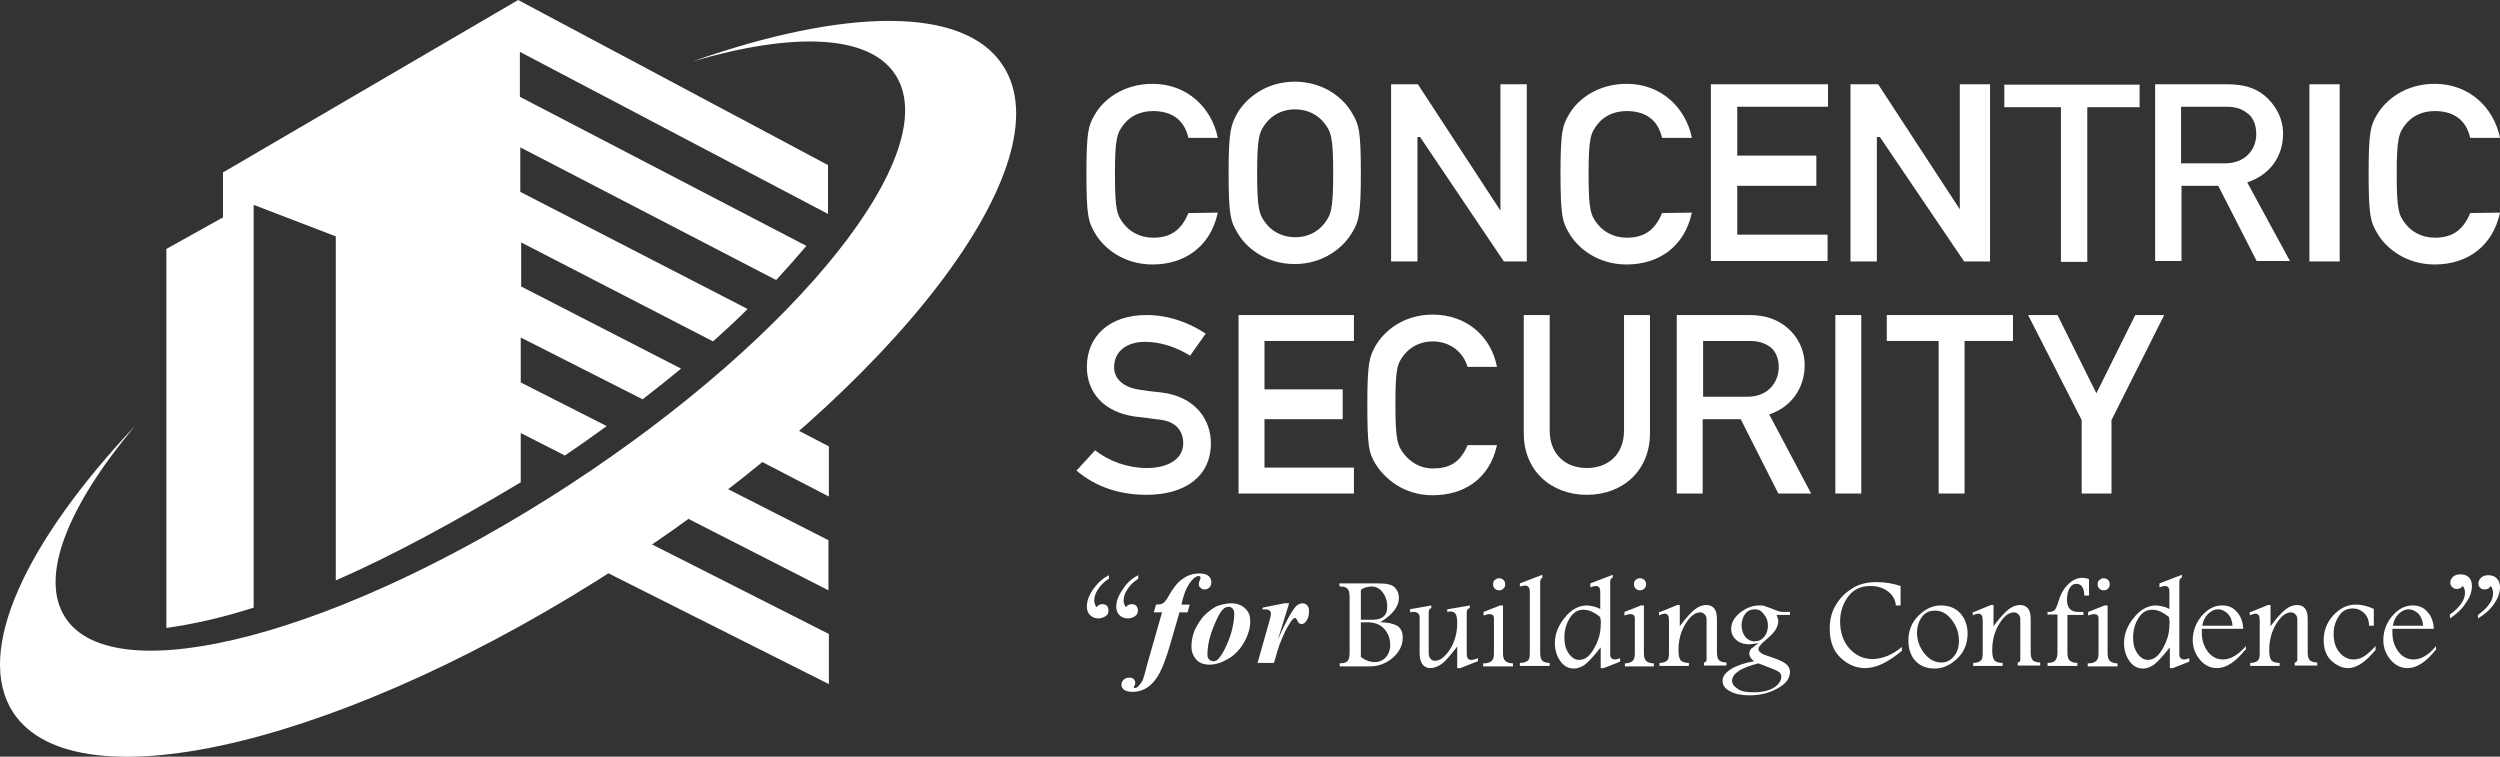
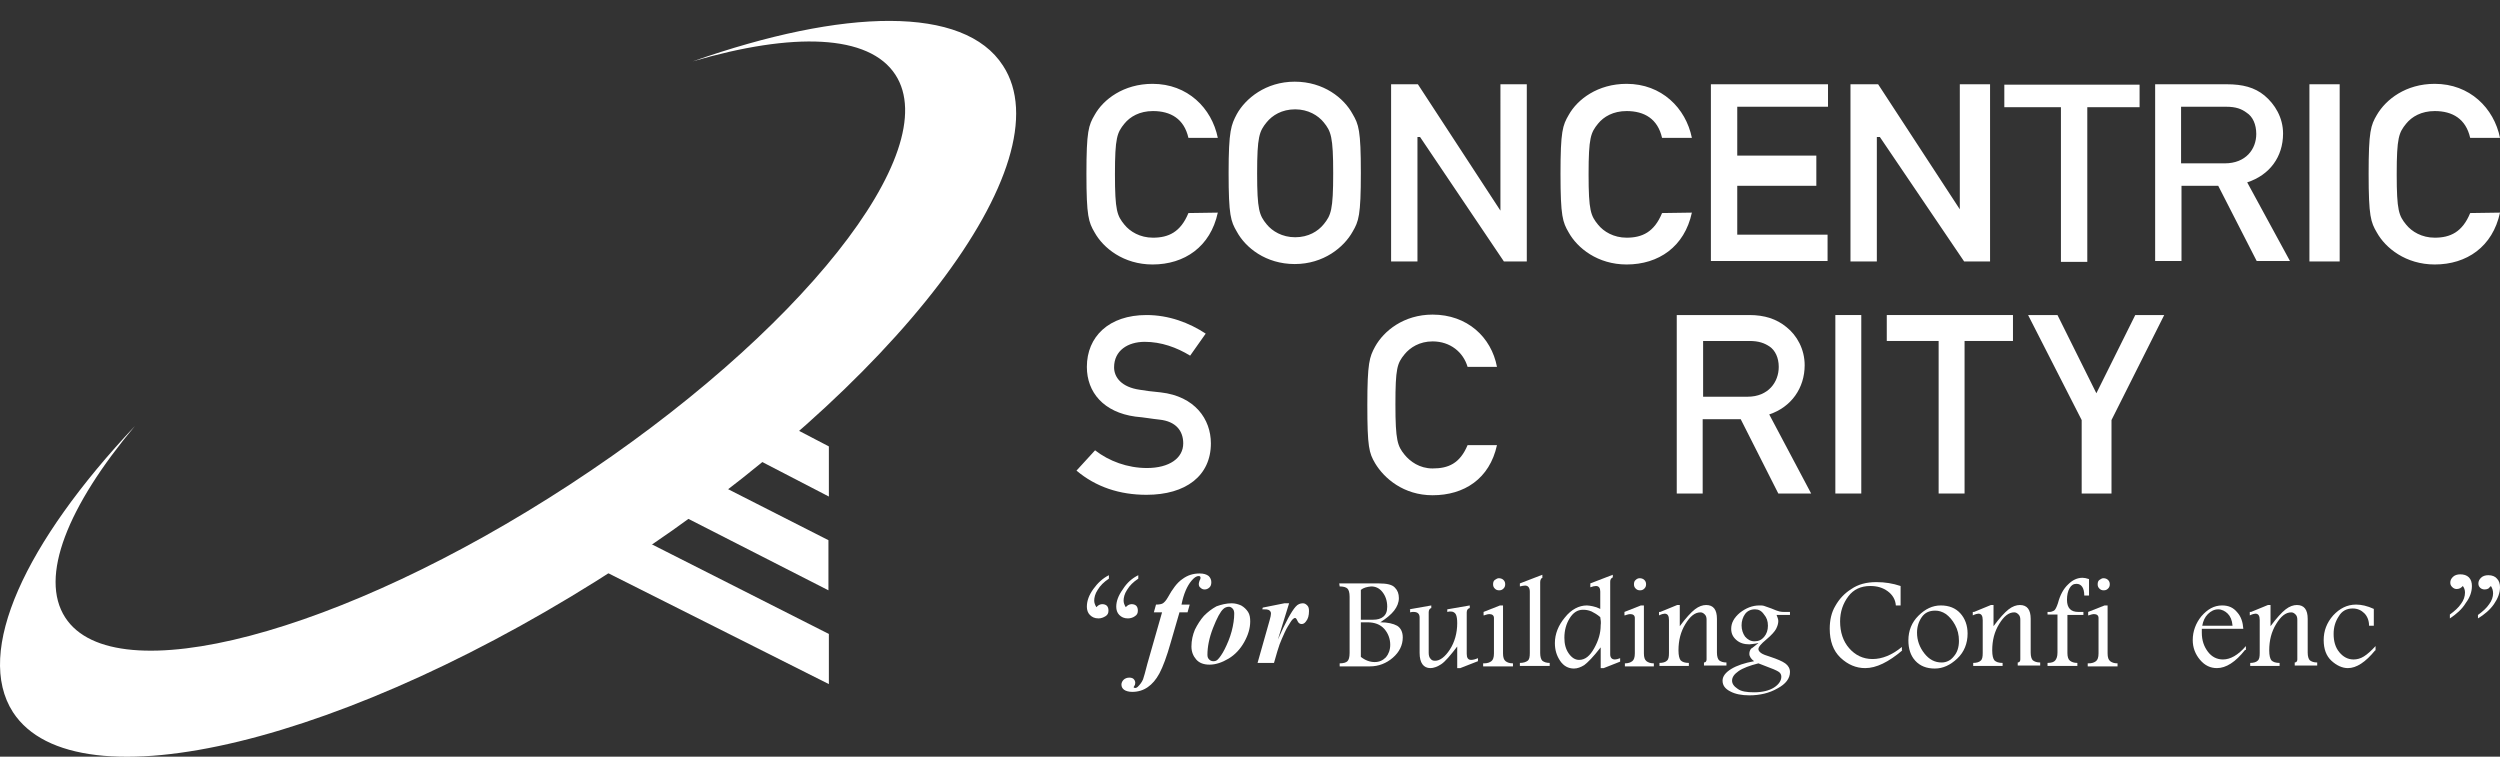
<svg xmlns="http://www.w3.org/2000/svg" version="1.1" id="Layer_1" x="0px" y="0px" viewBox="0 0 578.5 175.1" style="enable-background:new 0 0 578.5 175.1;" xml:space="preserve">
  <rect x="0" y="0" width="578.5" height="175.1" fill="#333333" stroke="none" />
  <style type="text/css">
	.st0{fill:#FFFFFF;}
</style>
  <g>
    <g>
      <path class="st0" d="M281.8,49.2c-1.7,7.9-7.7,12-15.1,12c-6.7,0-11.4-3.8-13.4-7.4c-1.4-2.4-1.9-3.7-1.9-13.6s0.5-11.2,1.9-13.6    c2-3.6,6.7-7.2,13.4-7.2c8.1,0,13.7,5.6,15.1,12.5H275c-1-4.4-4.1-6.2-8.2-6.2c-3.1,0-5.3,1.3-6.6,2.9c-1.7,2.1-2.2,3.2-2.2,11.7    s0.5,9.6,2.2,11.7c1.3,1.6,3.6,3,6.6,3c3.6,0,6.4-1.3,8.2-5.7L281.8,49.2L281.8,49.2z M286.2,26.4c2-3.6,6.7-7.5,13.4-7.5    c6.7,0,11.4,3.8,13.4,7.5c1.4,2.4,1.9,3.7,1.9,13.6s-0.5,11.2-1.9,13.6c-2,3.6-6.7,7.5-13.4,7.5c-6.7,0-11.4-3.8-13.4-7.5    c-1.4-2.4-1.9-3.7-1.9-13.6S284.9,28.9,286.2,26.4z M293.1,51.9c1.3,1.6,3.6,3,6.6,3c3.1,0,5.3-1.4,6.6-3    c1.7-2.1,2.2-3.3,2.2-11.8s-0.5-9.7-2.2-11.8c-1.3-1.6-3.6-3-6.6-3c-3.1,0-5.3,1.4-6.6,3c-1.7,2.1-2.2,3.3-2.2,11.8    S291.4,49.8,293.1,51.9z M321.9,19.5h6.2l19.4,29.7h-0.3V19.5h6.1v41H348l-19.4-28.8H328v28.8h-6.1V19.5z M391.5,49.2    c-1.7,7.9-7.7,12-15.1,12c-6.7,0-11.4-3.8-13.4-7.4c-1.4-2.4-1.9-3.7-1.9-13.6s0.5-11.2,1.9-13.6c2-3.6,6.7-7.2,13.4-7.2    c8.1,0,13.7,5.6,15.1,12.5h-6.9c-1-4.4-4.1-6.2-8.2-6.2c-3.1,0-5.3,1.3-6.6,2.9c-1.7,2.1-2.2,3.2-2.2,11.7s0.5,9.6,2.2,11.7    c1.3,1.6,3.6,3,6.6,3c3.6,0,6.4-1.3,8.2-5.7L391.5,49.2L391.5,49.2z M396,19.5h27v5.2h-21V36h18.3v7H402v11.3h20.9v6.1h-27V19.5    H396z M428.2,19.5h6.4L454,49.2h-0.5V19.5h7v41h-6L435,31.7h-0.7v28.8h-6.1L428.2,19.5L428.2,19.5z M476.9,24.8h-13.1v-5.2h31.3    v5.2H483v35.8h-6.1V24.8z M498.7,19.5h16.6c3.6,0,6.4,0.7,8.7,2.6c2.4,2,4.3,5.1,4.3,8.8c0,5.4-3.1,9.6-8.3,11.3l9.9,18.2h-7.7    L513.3,43h-8.5v17.4h-6.1L498.7,19.5L498.7,19.5z M504.8,37.8h10c4.9,0,7.3-3.3,7.3-6.8c0-2.2-0.8-4-2.2-4.9    c-1.2-0.9-2.5-1.4-4.8-1.4h-10.4v13.1H504.8z M534.4,19.5h7v41h-7V19.5z M578.5,49.2c-1.7,7.9-7.7,12-15.1,12    c-6.7,0-11.4-3.8-13.4-7.4c-1.4-2.4-1.9-3.7-1.9-13.6s0.5-11.2,1.9-13.6c2.1-3.6,6.7-7.2,13.4-7.2c8.1,0,13.7,5.6,15.1,12.5h-6.9    c-1-4.4-4.1-6.2-8.2-6.2c-3.1,0-5.3,1.3-6.6,2.9c-1.7,2.1-2.2,3.2-2.2,11.7s0.5,9.6,2.2,11.7c1.3,1.6,3.6,3,6.6,3    c3.6,0,6.4-1.3,8.2-5.7L578.5,49.2L578.5,49.2z" />
      <g>
        <path class="st0" d="M272.9,141.8l-2,6.9c-0.9,3.2-1.8,5.6-2.6,7.1c-0.8,1.5-1.7,2.5-2.7,3.2s-2.2,1.1-3.6,1.1     c-0.8,0-1.5-0.2-1.9-0.5s-0.6-0.7-0.6-1.2c0-0.4,0.2-0.8,0.5-1.1s0.8-0.5,1.3-0.5c0.4,0,0.8,0.1,1,0.3s0.4,0.5,0.4,0.9     c0,0.3-0.1,0.6-0.2,0.7c-0.1,0.2-0.2,0.3-0.2,0.3l0.1,0.1c0.1,0,0.1,0.1,0.2,0.1c0.3,0,0.5-0.1,0.7-0.3c0.5-0.5,0.9-1,1.2-1.7     c0.2-0.5,0.5-1.7,1-3.6l3.4-11.9H267l0.5-1.8c0.7,0,1.3-0.1,1.6-0.3c0.3-0.2,0.7-0.6,1.1-1.3c1.1-2,2.2-3.5,3.4-4.3     c1.2-0.9,2.5-1.3,4-1.3c0.9,0,1.6,0.2,2.1,0.6c0.4,0.4,0.6,0.9,0.6,1.4s-0.1,0.9-0.4,1.2s-0.7,0.5-1.1,0.5s-0.7-0.1-1-0.4     c-0.3-0.2-0.4-0.5-0.4-0.9c0-0.2,0.1-0.5,0.2-0.8c0.2-0.3,0.2-0.5,0.2-0.6s0-0.2-0.1-0.3s-0.2-0.1-0.3-0.1     c-0.6,0-1.1,0.4-1.7,1.1c-1,1.2-1.8,3-2.3,5.5h1.9l-0.5,1.8h-1.9V141.8z" />
        <path class="st0" d="M285,139.6c0.8,0,1.5,0.2,2.2,0.5c0.7,0.4,1.2,0.9,1.6,1.5s0.5,1.4,0.5,2.2c0,1.6-0.5,3.2-1.4,4.8     s-2.1,2.9-3.6,3.8c-1.5,0.9-3,1.4-4.4,1.4s-2.4-0.4-3.1-1.2s-1.1-1.8-1.1-3c0-1.4,0.3-2.7,0.8-3.9c0.6-1.2,1.3-2.3,2.1-3.2     c0.9-0.9,1.8-1.6,2.9-2.2C282.6,139.9,283.8,139.6,285,139.6 M284.4,140.4c-0.5,0-1,0.2-1.3,0.5c-0.7,0.6-1.5,2.1-2.4,4.4     c-0.9,2.3-1.3,4.4-1.3,6.2c0,0.5,0.1,0.8,0.4,1.1s0.6,0.4,1,0.4s0.7-0.1,1-0.4c0.4-0.4,1-1.2,1.6-2.4s1.2-2.6,1.6-4.1     s0.6-2.9,0.6-4.1c0-0.5-0.1-0.9-0.4-1.2C285,140.6,284.7,140.4,284.4,140.4" />
        <path class="st0" d="M298.3,139.6l-2.6,8.4c1.8-4.1,3.2-6.6,4.1-7.6c0.5-0.6,1.1-0.8,1.7-0.8c0.4,0,0.7,0.2,1,0.5     s0.4,0.7,0.4,1.3c0,1-0.2,1.8-0.7,2.4c-0.3,0.4-0.6,0.6-1,0.6s-0.7-0.2-0.9-0.6c-0.2-0.4-0.3-0.6-0.4-0.7     c-0.1-0.1-0.2-0.1-0.2-0.1c-0.1,0-0.2,0-0.3,0.1c-0.2,0.1-0.5,0.4-0.8,0.9s-0.8,1.2-1.3,2.3s-0.9,2-1.2,2.8     c-0.3,0.8-0.7,2.2-1.3,4.3H291l2.8-9.9c0.2-0.7,0.3-1.2,0.3-1.5s-0.1-0.5-0.2-0.6s-0.3-0.3-0.5-0.3c-0.2-0.1-0.6-0.1-1.3-0.1     l0.1-0.4l5-1L298.3,139.6L298.3,139.6z" />
        <path class="st0" d="M309.9,135h9.1c2,0,3.2,0.3,3.8,1c0.6,0.6,0.9,1.4,0.9,2.4s-0.4,2-1.1,2.9s-1.8,1.8-3.2,2.7     c1.7,0,3,0.3,3.9,0.8c0.8,0.5,1.3,1.4,1.3,2.7c0,1.8-0.8,3.4-2.3,4.7s-3.3,2-5.3,2h-7v-0.7c0.9,0,1.5-0.2,1.8-0.5     s0.5-0.9,0.5-1.9v-13c0-1-0.2-1.6-0.5-1.9c-0.3-0.3-0.9-0.5-1.8-0.5L309.9,135L309.9,135z M314.9,136.5v6.9h2.9     c0.9,0,1.7-0.2,2.3-0.7c0.6-0.5,0.9-1.2,0.9-2.3c0-1.4-0.4-2.5-1.1-3.4s-1.6-1.3-2.6-1.3C316.3,135.8,315.5,136,314.9,136.5      M314.9,144.1v7.9c1,0.8,2.1,1.2,3.2,1.2s1.9-0.4,2.6-1.1c0.6-0.7,1-1.7,1-2.9c0-1.4-0.5-2.7-1.4-3.7s-2.2-1.5-3.9-1.5h-1.5     V144.1z" />
        <path class="st0" d="M326.1,141l5.1-0.9v0.6c-0.4,0.1-0.6,0.5-0.6,1v9.3c0,0.6,0.1,1.1,0.4,1.4c0.3,0.4,0.6,0.5,1.1,0.5     c1.1,0,2.3-0.9,3.4-2.6c1.1-1.7,1.7-3.8,1.7-6.1c0-0.9-0.1-1.6-0.3-2c-0.2-0.4-0.6-0.7-1.2-0.7c-0.2,0-0.5,0-0.8,0.1V141l5.2-0.9     v0.6c-0.4,0.1-0.7,0.4-0.7,1v9.6c0,0.9,0.3,1.4,1,1.4c0.4,0,0.9-0.1,1.6-0.4v0.7l-4.1,1.6h-0.7v-5c-1.6,2.1-2.8,3.5-3.7,4.1     c-0.9,0.6-1.8,0.9-2.5,0.9c-1.6,0-2.5-1.2-2.5-3.5v-8.2c0-0.9-0.5-1.3-1.4-1.3c-0.2,0-0.5,0-0.8,0.1V141H326.1z" />
        <path class="st0" d="M343.4,153.5c0.8,0,1.3-0.2,1.7-0.5c0.4-0.3,0.6-0.9,0.6-1.8V143c0-0.6-0.4-0.9-1.1-0.9     c-0.3,0-0.5,0.1-0.9,0.2c-0.2,0.1-0.3,0.1-0.4,0.1v-0.8l3.8-1.5h0.7v11.1c0,0.9,0.2,1.5,0.6,1.8s0.9,0.5,1.7,0.5v0.7h-6.9v-0.7     H343.4z M346.8,133.8c0.4,0,0.8,0.1,1.1,0.4c0.3,0.3,0.4,0.6,0.4,1s-0.1,0.7-0.4,1s-0.6,0.4-1,0.4s-0.7-0.1-1-0.4     c-0.3-0.3-0.4-0.6-0.4-1s0.1-0.8,0.4-1C346.2,134,346.5,133.8,346.8,133.8" />
        <path class="st0" d="M357,133.6c-0.4,0.2-0.6,0.6-0.6,1.1v16.4c0,0.9,0.2,1.5,0.5,1.8c0.4,0.3,0.9,0.5,1.7,0.5v0.7h-6.9v-0.7     c0.8,0,1.4-0.2,1.8-0.5s0.5-0.9,0.5-1.8v-14.2c0-0.9-0.4-1.4-1.1-1.4c-0.3,0-0.7,0.1-1.2,0.2V135l5.2-2v0.6H357z" />
        <path class="st0" d="M368,135l5.2-2v0.6c-0.4,0.2-0.6,0.5-0.6,1v16.8c0,0.8,0.4,1.2,1.1,1.2c0.3,0,0.7-0.1,1.2-0.3v0.8l-3.8,1.5     h-0.7v-4.8c-1.7,2.2-3,3.5-3.8,4.1c-0.8,0.5-1.6,0.8-2.4,0.8c-1.3,0-2.4-0.6-3.2-1.8c-0.8-1.2-1.2-2.5-1.2-4.1     c0-2.1,0.8-4.1,2.3-5.9c1.5-1.9,3.3-2.8,5.1-2.8c0.4,0,0.9,0.1,1.4,0.2c0.5,0.1,1.1,0.3,1.7,0.6v-4c0-0.8-0.3-1.3-1-1.3     c-0.3,0-0.8,0.1-1.3,0.3L368,135L368,135z M370.3,142.8c-0.7-0.6-1.4-1-2-1.3c-0.7-0.3-1.3-0.4-2-0.4c-1.3,0-2.3,0.7-3.1,2     c-0.8,1.3-1.2,2.8-1.2,4.5c0,1.4,0.3,2.6,1,3.6s1.5,1.5,2.4,1.5c1.4,0,2.5-0.9,3.5-2.7s1.5-3.5,1.5-5.3     C370.5,144,370.4,143.4,370.3,142.8" />
        <path class="st0" d="M376,153.5c0.8,0,1.3-0.2,1.7-0.5c0.4-0.3,0.6-0.9,0.6-1.8V143c0-0.6-0.4-0.9-1.1-0.9     c-0.3,0-0.5,0.1-0.9,0.2c-0.2,0.1-0.3,0.1-0.4,0.1v-0.8l3.8-1.5h0.7v11.1c0,0.9,0.2,1.5,0.6,1.8s0.9,0.5,1.7,0.5v0.7H376V153.5z      M379.4,133.8c0.4,0,0.8,0.1,1.1,0.4c0.3,0.3,0.4,0.6,0.4,1s-0.1,0.7-0.4,1s-0.6,0.4-1,0.4s-0.7-0.1-1-0.4     c-0.3-0.3-0.4-0.6-0.4-1s0.1-0.8,0.4-1C378.7,134,379,133.8,379.4,133.8" />
        <path class="st0" d="M384.2,141.6l3.9-1.6h0.6v4.9c1.4-1.9,2.6-3.2,3.5-3.9s1.8-1,2.6-1c1.7,0,2.5,1.1,2.5,3.2v7.8     c0,0.9,0.2,1.5,0.5,1.8c0.4,0.3,0.9,0.5,1.7,0.5v0.7h-5.2v-0.7c0.4,0,0.6-0.3,0.6-0.7v-9.2c0-0.5-0.1-0.9-0.4-1.2s-0.6-0.5-1-0.5     c-1.3,0-2.4,0.9-3.5,2.7s-1.6,3.8-1.6,6.1c0,1.2,0.2,1.9,0.5,2.3c0.4,0.4,1,0.6,1.9,0.6v0.7H384v-0.7c0.8,0,1.4-0.2,1.7-0.5     c0.4-0.3,0.5-0.9,0.5-1.8v-7.6c0-1-0.3-1.5-1-1.5c-0.2,0-0.7,0.1-1.3,0.4v-0.8H384.2z" />
        <path class="st0" d="M406.9,148.8c-0.1,0-0.3,0-0.5,0.1c-0.7,0.1-1.3,0.2-1.6,0.2c-1.2,0-2.2-0.3-3-1s-1.2-1.5-1.2-2.6     c0-1.4,0.7-2.6,2-3.7c1.4-1.1,2.9-1.7,4.5-1.7c0.4,0,0.8,0,1.1,0.1c0.3,0.1,0.9,0.3,1.7,0.6c0.9,0.4,1.5,0.6,1.9,0.7     c0.4,0.1,0.8,0.1,1.3,0.1h1.1v0.7h-3.1c0.2,0.5,0.4,1,0.4,1.4c0,0.6-0.2,1.2-0.5,1.8s-1.1,1.5-2.3,2.5c-1.2,1-1.8,1.7-1.8,2.2     c0,0.3,0.2,0.6,0.6,0.9c0.4,0.3,1.2,0.6,2.2,0.9c1.5,0.5,2.7,1,3.4,1.5c0.7,0.5,1.1,1.2,1.1,2c0,1.5-1,2.8-2.9,3.8     c-1.9,1.1-4.1,1.6-6.5,1.6c-1.8,0-3.3-0.3-4.4-0.9c-1.2-0.6-1.8-1.4-1.8-2.5c0-1,0.7-1.9,2-2.7s3.1-1.4,5.3-1.8     c-0.4-0.3-0.6-0.5-0.8-0.8c-0.2-0.3-0.3-0.6-0.3-0.9c0-0.4,0.1-0.8,0.4-1.2C405.6,149.9,406.1,149.4,406.9,148.8 M406.9,153.5     c-2,0.5-3.6,1.1-4.6,1.8s-1.5,1.4-1.5,2.2c0,0.7,0.4,1.3,1.3,1.9c0.8,0.6,2.1,0.8,3.8,0.8c1.9,0,3.5-0.4,4.6-1.1     c1.1-0.7,1.7-1.6,1.7-2.5c0-0.5-0.2-0.9-0.7-1.2s-1.4-0.7-2.8-1.2L406.9,153.5z M406.1,141c-1,0-1.8,0.4-2.3,1.1     s-0.8,1.6-0.8,2.6s0.3,1.9,0.8,2.6c0.6,0.7,1.3,1.1,2.2,1.1c0.9,0,1.6-0.3,2.2-1s0.9-1.6,0.9-2.6c0-1.1-0.3-1.9-0.9-2.6     C407.6,141.3,406.9,141,406.1,141" />
        <path class="st0" d="M440.2,150.5c-3.2,2.7-6,4.1-8.6,4.1c-2.1,0-4-0.8-5.7-2.4c-1.7-1.6-2.5-3.9-2.5-6.7c0-2,0.4-3.8,1.3-5.3     c0.9-1.6,2.1-2.9,3.7-3.9c1.6-1.1,3.5-1.6,5.8-1.6c2,0,3.8,0.3,5.6,0.9v4.5h-1.1c-0.1-1.4-0.8-2.5-1.9-3.3s-2.4-1.2-4-1.2     c-2.2,0-3.9,0.8-5.1,2.4c-1.2,1.6-1.9,3.5-1.9,5.8c0,2.5,0.7,4.6,2.1,6.2c1.4,1.6,3.2,2.5,5.4,2.5s4.5-0.9,6.8-2.8v0.8H440.2z" />
        <path class="st0" d="M449.1,140.1c1.9,0,3.4,0.6,4.5,1.8s1.7,2.8,1.7,4.7c0,2.3-0.8,4.3-2.4,5.8s-3.3,2.3-5.2,2.3     s-3.4-0.6-4.5-1.8s-1.6-2.8-1.6-4.7c0-2.3,0.8-4.2,2.3-5.7C445.5,140.9,447.2,140.1,449.1,140.1 M447.8,141.3     c-1.4,0-2.4,0.5-3.1,1.5s-1.1,2.2-1.1,3.6c0,1.8,0.6,3.4,1.7,4.8c1.1,1.4,2.4,2.1,4,2.1c1.1,0,2.1-0.5,2.8-1.4     c0.8-0.9,1.2-2.1,1.2-3.6c0-1.4-0.3-2.6-0.9-3.7c-0.6-1.1-1.3-1.9-2.1-2.5C449.4,141.5,448.6,141.3,447.8,141.3" />
        <path class="st0" d="M456.8,141.6l3.9-1.6h0.6v4.9c1.4-1.9,2.6-3.2,3.5-3.9s1.8-1,2.6-1c1.7,0,2.5,1.1,2.5,3.2v7.8     c0,0.9,0.2,1.5,0.5,1.8c0.4,0.3,0.9,0.5,1.7,0.5v0.7h-5.2v-0.7c0.4,0,0.6-0.3,0.6-0.7v-9.2c0-0.5-0.1-0.9-0.4-1.2s-0.6-0.5-1-0.5     c-1.3,0-2.4,0.9-3.5,2.7s-1.6,3.8-1.6,6.1c0,1.2,0.2,1.9,0.5,2.3c0.4,0.4,1,0.6,1.9,0.6v0.7h-6.8v-0.7c0.8,0,1.4-0.2,1.7-0.5     c0.4-0.3,0.5-0.9,0.5-1.8v-7.6c0-1-0.3-1.5-1-1.5c-0.2,0-0.7,0.1-1.3,0.4v-0.8H456.8z" />
        <path class="st0" d="M473.7,141.6h0.7c0.2,0,0.5-0.1,0.9-0.3c0.3-0.2,0.6-0.8,0.9-1.7c0.5-1.9,1.3-3.4,2.4-4.4     c1-1,2.1-1.5,3.3-1.5c0.4,0,0.9,0.1,1.5,0.3v3.8h-1.1c0-1.8-0.7-2.7-1.8-2.7c-0.7,0-1.2,0.3-1.6,1s-0.6,1.6-0.6,2.7     c0,1.9,0.9,2.8,2.6,2.8h1.2v0.7h-3.7v8.8c0,0.9,0.2,1.5,0.6,1.8s0.9,0.5,1.7,0.5v0.7h-6.9v-0.7c0.9,0,1.5-0.2,1.8-0.6     c0.3-0.4,0.5-0.9,0.5-1.8v-8.8h-2.3v-0.6H473.7z" />
        <path class="st0" d="M483.3,153.5c0.8,0,1.3-0.2,1.7-0.5c0.4-0.3,0.6-0.9,0.6-1.8V143c0-0.6-0.4-0.9-1.1-0.9     c-0.3,0-0.5,0.1-0.9,0.2c-0.2,0.1-0.3,0.1-0.4,0.1v-0.8l3.8-1.5h0.7v11.1c0,0.9,0.2,1.5,0.6,1.8s0.9,0.5,1.7,0.5v0.7h-6.9v-0.7     H483.3z M486.7,133.8c0.4,0,0.8,0.1,1.1,0.4c0.3,0.3,0.4,0.6,0.4,1s-0.1,0.7-0.4,1s-0.6,0.4-1,0.4s-0.7-0.1-1-0.4     c-0.3-0.3-0.4-0.6-0.4-1s0.1-0.8,0.4-1S486.4,133.8,486.7,133.8" />
-         <path class="st0" d="M499.7,135l5.2-2v0.6c-0.4,0.2-0.6,0.5-0.6,1v16.8c0,0.8,0.4,1.2,1.1,1.2c0.3,0,0.7-0.1,1.2-0.3v0.8     l-3.8,1.5h-0.7v-4.8c-1.7,2.2-3,3.5-3.8,4.1c-0.8,0.5-1.6,0.8-2.4,0.8c-1.3,0-2.4-0.6-3.2-1.8c-0.8-1.2-1.2-2.5-1.2-4.1     c0-2.1,0.8-4.1,2.3-5.9c1.5-1.9,3.3-2.8,5.1-2.8c0.4,0,0.9,0.1,1.4,0.2c0.5,0.1,1.1,0.3,1.7,0.6v-4c0-0.8-0.3-1.3-1-1.3     c-0.3,0-0.8,0.1-1.3,0.3L499.7,135L499.7,135z M501.9,142.8c-0.7-0.6-1.4-1-2-1.3c-0.7-0.3-1.3-0.4-2-0.4c-1.3,0-2.3,0.7-3.1,2     c-0.8,1.3-1.2,2.8-1.2,4.5c0,1.4,0.3,2.6,1,3.6s1.5,1.5,2.4,1.5c1.4,0,2.5-0.9,3.5-2.7s1.5-3.5,1.5-5.3     C502.1,144,502,143.4,501.9,142.8" />
        <path class="st0" d="M519.5,150.4c-2.2,2.8-4.4,4.2-6.5,4.2c-1.5,0-2.8-0.6-3.9-1.9c-1.1-1.3-1.7-2.8-1.7-4.6c0-2,0.7-3.9,2-5.5     c1.4-1.6,2.9-2.5,4.8-2.5c1.5,0,2.6,0.5,3.5,1.6c0.9,1,1.3,2.3,1.4,3.8h-9.6c0,0.4,0,0.7,0,0.9c0,1.8,0.5,3.2,1.4,4.4     s2.1,1.8,3.5,1.8c1.7,0,3.5-1,5.3-3.1v0.9H519.5z M516.6,144.7c-0.1-1.2-0.5-2.1-1.1-2.7c-0.6-0.6-1.4-1-2.2-1     c-0.9,0-1.7,0.4-2.4,1.1c-0.7,0.7-1.1,1.6-1.3,2.7h7V144.7z" />
        <path class="st0" d="M520.9,141.6l3.9-1.6h0.6v4.9c1.4-1.9,2.6-3.2,3.5-3.9s1.8-1,2.6-1c1.7,0,2.5,1.1,2.5,3.2v7.8     c0,0.9,0.2,1.5,0.5,1.8c0.4,0.3,0.9,0.5,1.7,0.5v0.7H531v-0.7c0.4,0,0.6-0.3,0.6-0.7v-9.2c0-0.5-0.1-0.9-0.4-1.2     c-0.3-0.3-0.6-0.5-1-0.5c-1.3,0-2.4,0.9-3.5,2.7s-1.6,3.8-1.6,6.1c0,1.2,0.2,1.9,0.5,2.3c0.4,0.4,1,0.6,1.9,0.6v0.7h-6.8v-0.7     c0.8,0,1.4-0.2,1.7-0.5c0.4-0.3,0.5-0.9,0.5-1.8v-7.6c0-1-0.3-1.5-1-1.5c-0.2,0-0.7,0.1-1.3,0.4v-0.8H520.9z" />
        <path class="st0" d="M549.6,150.5c-2.2,2.7-4.3,4.1-6.3,4.1c-1.3,0-2.6-0.6-3.8-1.7c-1.2-1.1-1.8-2.7-1.8-4.8s0.7-4,2.2-5.7     c1.5-1.6,3.2-2.5,5.3-2.5c1.2,0,2.6,0.3,4.1,1v3.9h-1.1c0-1.2-0.4-2.2-1.1-2.9c-0.7-0.7-1.6-1.1-2.7-1.1c-1.4,0-2.5,0.6-3.2,1.8     c-0.8,1.2-1.2,2.5-1.2,4.1c0,1.7,0.4,3.1,1.3,4.2c0.9,1.1,2,1.7,3.3,1.7c0.8,0,1.6-0.2,2.4-0.7c0.8-0.5,1.7-1.3,2.7-2.4v1H549.6z     " />
-         <path class="st0" d="M563.6,150.4c-2.2,2.8-4.4,4.2-6.5,4.2c-1.5,0-2.8-0.6-3.9-1.9c-1.1-1.3-1.7-2.8-1.7-4.6c0-2,0.7-3.9,2-5.5     c1.4-1.6,2.9-2.5,4.8-2.5c1.5,0,2.6,0.5,3.5,1.6c0.9,1,1.3,2.3,1.4,3.8h-9.6c0,0.4,0,0.7,0,0.9c0,1.8,0.5,3.2,1.4,4.4     s2.1,1.8,3.5,1.8c1.7,0,3.5-1,5.2-3.1v0.9H563.6z M560.7,144.7c-0.1-1.2-0.5-2.1-1.1-2.7c-0.6-0.6-1.4-1-2.2-1     c-0.9,0-1.7,0.4-2.4,1.1c-0.7,0.7-1.1,1.6-1.3,2.7h7V144.7z" />
        <path class="st0" d="M566.9,143.1v-0.9c1.1-0.8,2-1.6,2.6-2.5c0.6-0.8,0.9-1.7,0.9-2.6c0-0.6-0.2-1.1-0.5-1.5     c-0.2,0.2-0.4,0.4-0.6,0.5c-0.2,0.1-0.5,0.2-0.8,0.2c-0.5,0-0.8-0.2-1.1-0.5s-0.4-0.6-0.4-1c0-0.5,0.2-0.9,0.6-1.3     c0.4-0.4,1-0.6,1.7-0.6c0.8,0,1.5,0.2,2,0.7s0.7,1.2,0.7,2c0,1.4-0.5,2.7-1.4,3.9C569.7,141,568.4,142.1,566.9,143.1      M576.4,135.6c-0.2,0.2-0.4,0.4-0.6,0.6c-0.2,0.1-0.5,0.2-0.8,0.2c-0.4,0-0.8-0.1-1.1-0.4c-0.3-0.3-0.4-0.6-0.4-1     c0-0.5,0.2-0.9,0.6-1.3c0.4-0.4,1-0.6,1.7-0.6c0.9,0,1.6,0.3,2,0.8c0.5,0.5,0.7,1.2,0.7,2c0,1.3-0.5,2.6-1.4,3.9     c-0.9,1.3-2.2,2.4-3.7,3.3v-0.8c1.1-0.8,2-1.6,2.6-2.5c0.6-0.8,0.9-1.7,0.9-2.5C576.9,136.6,576.7,136.1,576.4,135.6" />
        <path class="st0" d="M256.6,133.1v0.8c-1.2,0.8-2,1.6-2.6,2.6c-0.6,0.9-0.8,1.8-0.8,2.5c0,0.5,0.2,1,0.5,1.5     c0.2-0.2,0.4-0.4,0.6-0.5c0.2-0.1,0.5-0.2,0.7-0.2c1,0,1.5,0.5,1.5,1.5c0,0.6-0.2,1-0.7,1.3c-0.5,0.3-1,0.5-1.6,0.5     c-0.9,0-1.5-0.3-2-0.8s-0.7-1.2-0.7-1.9c0-1.4,0.5-2.7,1.5-4.1C254,134.9,255.2,133.8,256.6,133.1 M263.4,133.1v0.8     c-1.2,0.8-2,1.6-2.6,2.6c-0.6,0.9-0.8,1.8-0.8,2.5c0,0.5,0.2,1,0.5,1.5c0.2-0.2,0.4-0.4,0.6-0.5s0.5-0.2,0.7-0.2     c1,0,1.5,0.5,1.5,1.5c0,0.6-0.2,1-0.7,1.3c-0.4,0.3-1,0.5-1.6,0.5c-0.9,0-1.5-0.3-2-0.8s-0.7-1.2-0.7-1.9c0-1.3,0.5-2.6,1.5-4     C260.8,134.8,262,133.8,263.4,133.1" />
      </g>
    </g>
    <g>
      <g>
        <path class="st0" d="M152.5,116.6l39.2,20V125l-30.1-15.3C158.6,112,155.7,114.3,152.5,116.6z" />
        <path class="st0" d="M139.4,125.9c-1.7,1.1-3.8,2.2-5.5,3.3l57.9,29.1v-11.6L144,122.5C142.3,123.7,141.1,124.8,139.4,125.9z" />
-         <path class="st0" d="M51.6,39.9v10.4l-13.1,7.3v87.7c5.9-0.8,13.1-2.4,20.2-4.7V47.4l19,7.3v79.6c12.7-5.5,27.8-13.7,42.8-22.7     v-11.4l10.2,5.2c3.3-2.2,6.5-4.5,9.7-6.8l-19.9-10.1V78.1l28.2,14.3c3.1-2.4,6-4.7,8.9-7.1l-37-19V56.1L165,79     c2.8-2.5,5.5-5,8-7.5l-52.6-27.1V34.1l59.2,30.7c2.5-2.7,4.8-5.3,7-7.9l-66.3-34.5V12l71.3,37.5v-0.3l0,0v-11L119.9,0L51.6,39.9z     " />
        <path class="st0" d="M169.8,103.5l22,11.4v-11.6l-13.6-7.1C175.4,98.7,172.7,101.1,169.8,103.5z" />
        <path class="st0" d="M191.8,93.2v-9.7c-2.4,2.1-4.3,4.2-6.6,6.3L191.8,93.2z" />
        <path class="st0" d="M191.9,38.3" />
      </g>
      <path class="st0" d="M160.3,14.2c23.2-6.8,40.8-6.3,46.9,3.1c11.5,17.7-22.2,60.1-75.3,94.8S26.5,160.5,15.1,142.9    c-6.1-9.4,0.6-25.8,16.1-44.3C5.8,125.6-6,150.8,3,164.8c14.6,22.4,77.7,7.1,141-34.2s102.7-93,88.1-115.4    C223.1,1.2,195.3,1.9,160.3,14.2z" />
    </g>
  </g>
  <g>
    <g>
      <path class="st0" d="M253.4,104.2c3.2,2.5,7.5,4.1,12,4.1c5.2,0,8.4-2.3,8.4-5.7c0-2.9-1.7-5.1-5.5-5.5c-1.9-0.2-3.4-0.5-5.6-0.7    c-7.3-1-11.2-5.6-11.2-11.5c0-7,5.1-12,13.8-12c5.2,0,9.9,1.8,13.7,4.3l-3.6,5.1c-3.1-1.9-6.7-3.2-10.5-3.2c-3.9,0-7.1,2-7.1,5.9    c0,2.3,1.7,4.6,6,5.2c1.1,0.2,2.7,0.4,4.8,0.6c7.9,0.9,11.6,6.2,11.6,11.8c0,7.5-5.8,11.9-14.9,11.9c-6.2,0-11.7-1.8-16.2-5.6    L253.4,104.2z" />
    </g>
    <g>
-       <polygon class="st0" points="286.6,72.9 313.3,72.9 313.3,78.9 292.6,78.9 292.6,90.1 310.7,90.1 310.7,97 292.6,97 292.6,108.2     313.3,108.2 313.3,114.2 286.6,114.2   " />
-     </g>
+       </g>
    <g>
      <path class="st0" d="M346.4,103c-1.7,7.8-7.6,11.6-14.9,11.6c-6.7,0-11.2-3.9-13.3-7.4c-1.4-2.4-1.8-3.7-1.8-13.5    s0.5-11.1,1.8-13.5c2-3.6,6.6-7.4,13.3-7.4c8,0,13.6,5.2,14.9,12.1h-6.8c-1-3.4-4-5.9-8.1-5.9c-3,0-5.2,1.4-6.5,3    c-1.7,2.1-2.1,3.2-2.1,11.6s0.5,9.6,2.1,11.6c1.3,1.6,3.5,3.2,6.5,3.2c3.6,0,6.3-1.1,8.1-5.4L346.4,103L346.4,103z" />
    </g>
    <g>
-       <path class="st0" d="M352.6,72.9h6v26.7c0,5.6,3.7,8.7,8.6,8.7s8.6-3.1,8.6-8.7V72.9h6v27.4c0,8.5-6.2,14.2-14.6,14.2    s-14.6-5.7-14.6-14.2V72.9z" />
-     </g>
+       </g>
    <path class="st0" d="M409.4,95.9c5.1-1.7,8.2-6.1,8.2-11.4c0-3.7-1.8-6.9-4.2-8.8c-2.3-1.9-5.1-2.8-8.6-2.8H388v41.3h6V97h8.8   l8.7,17.2h7.6L409.4,95.9z M394.1,91.8V78.9h10.7c2.2,0,3.5,0.5,4.7,1.3c1.3,0.9,2.1,2.6,2.1,4.7c0,3.5-2.4,6.9-7.2,6.9H394.1z" />
    <g>
      <rect x="424.7" y="72.9" class="st0" width="6" height="41.3" />
    </g>
    <g>
      <polygon class="st0" points="448.6,78.9 436.6,78.9 436.6,72.9 465.8,72.9 465.8,78.9 454.6,78.9 454.6,114.2 448.6,114.2   " />
    </g>
    <g>
      <polygon class="st0" points="481.7,97.2 469.3,72.9 476.1,72.9 485.1,91 494.1,72.9 500.8,72.9 488.6,97.2 488.6,114.2     481.7,114.2   " />
    </g>
  </g>
</svg>